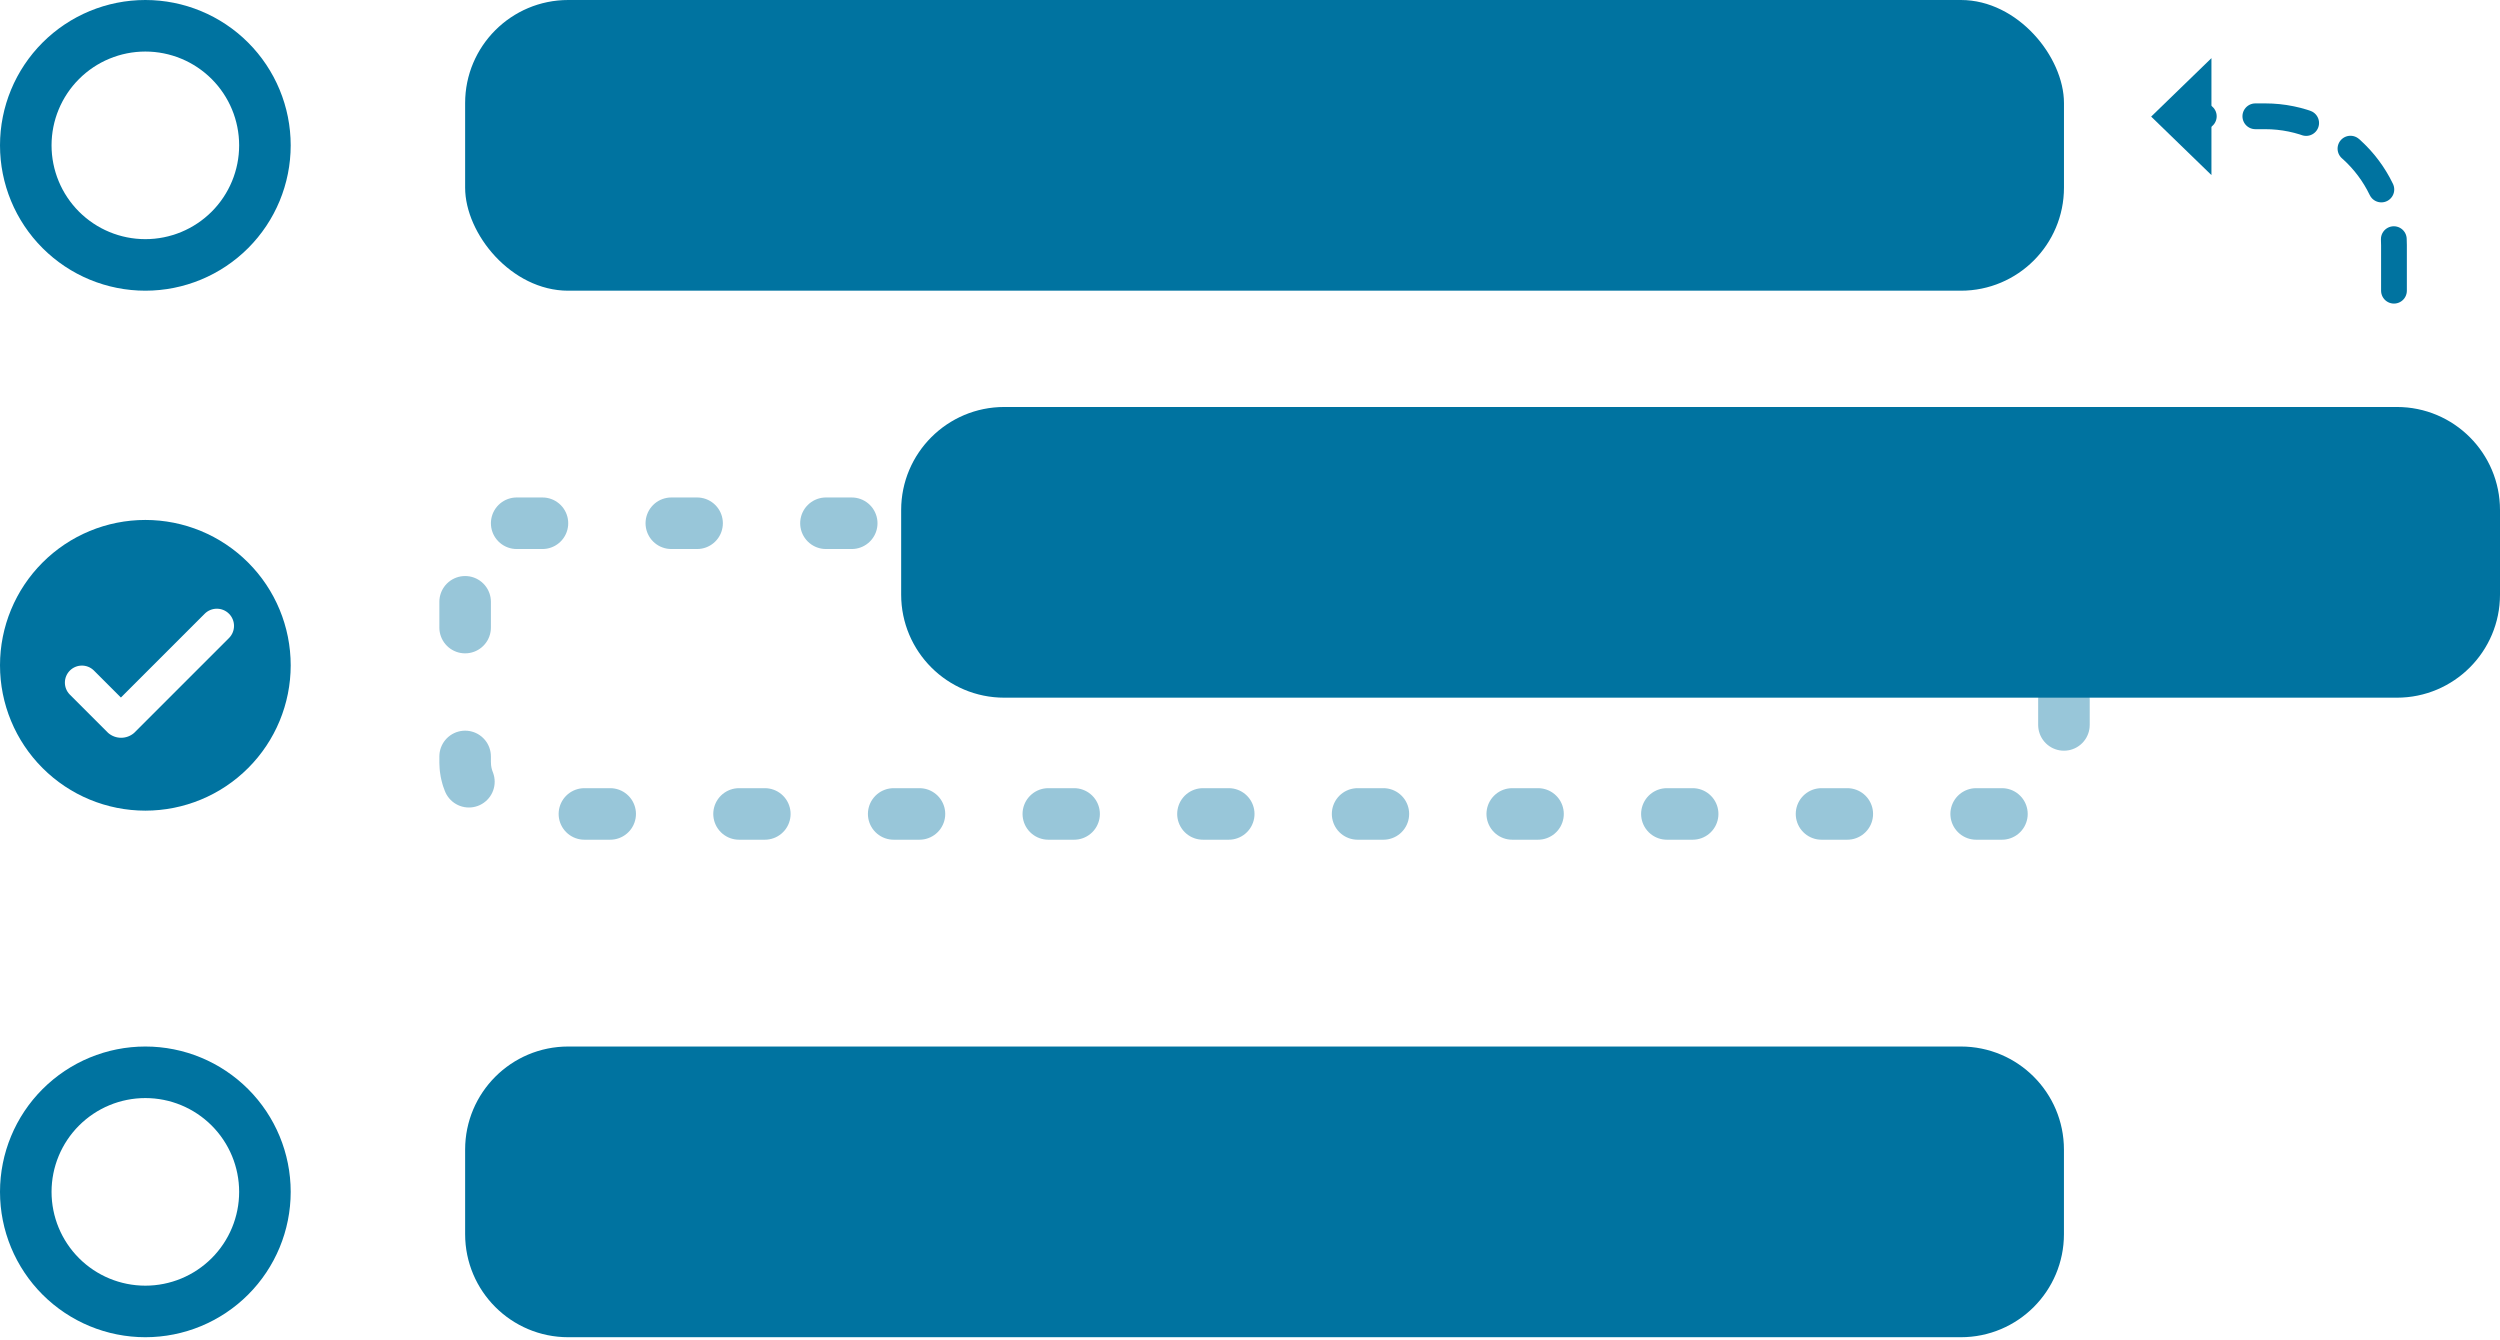
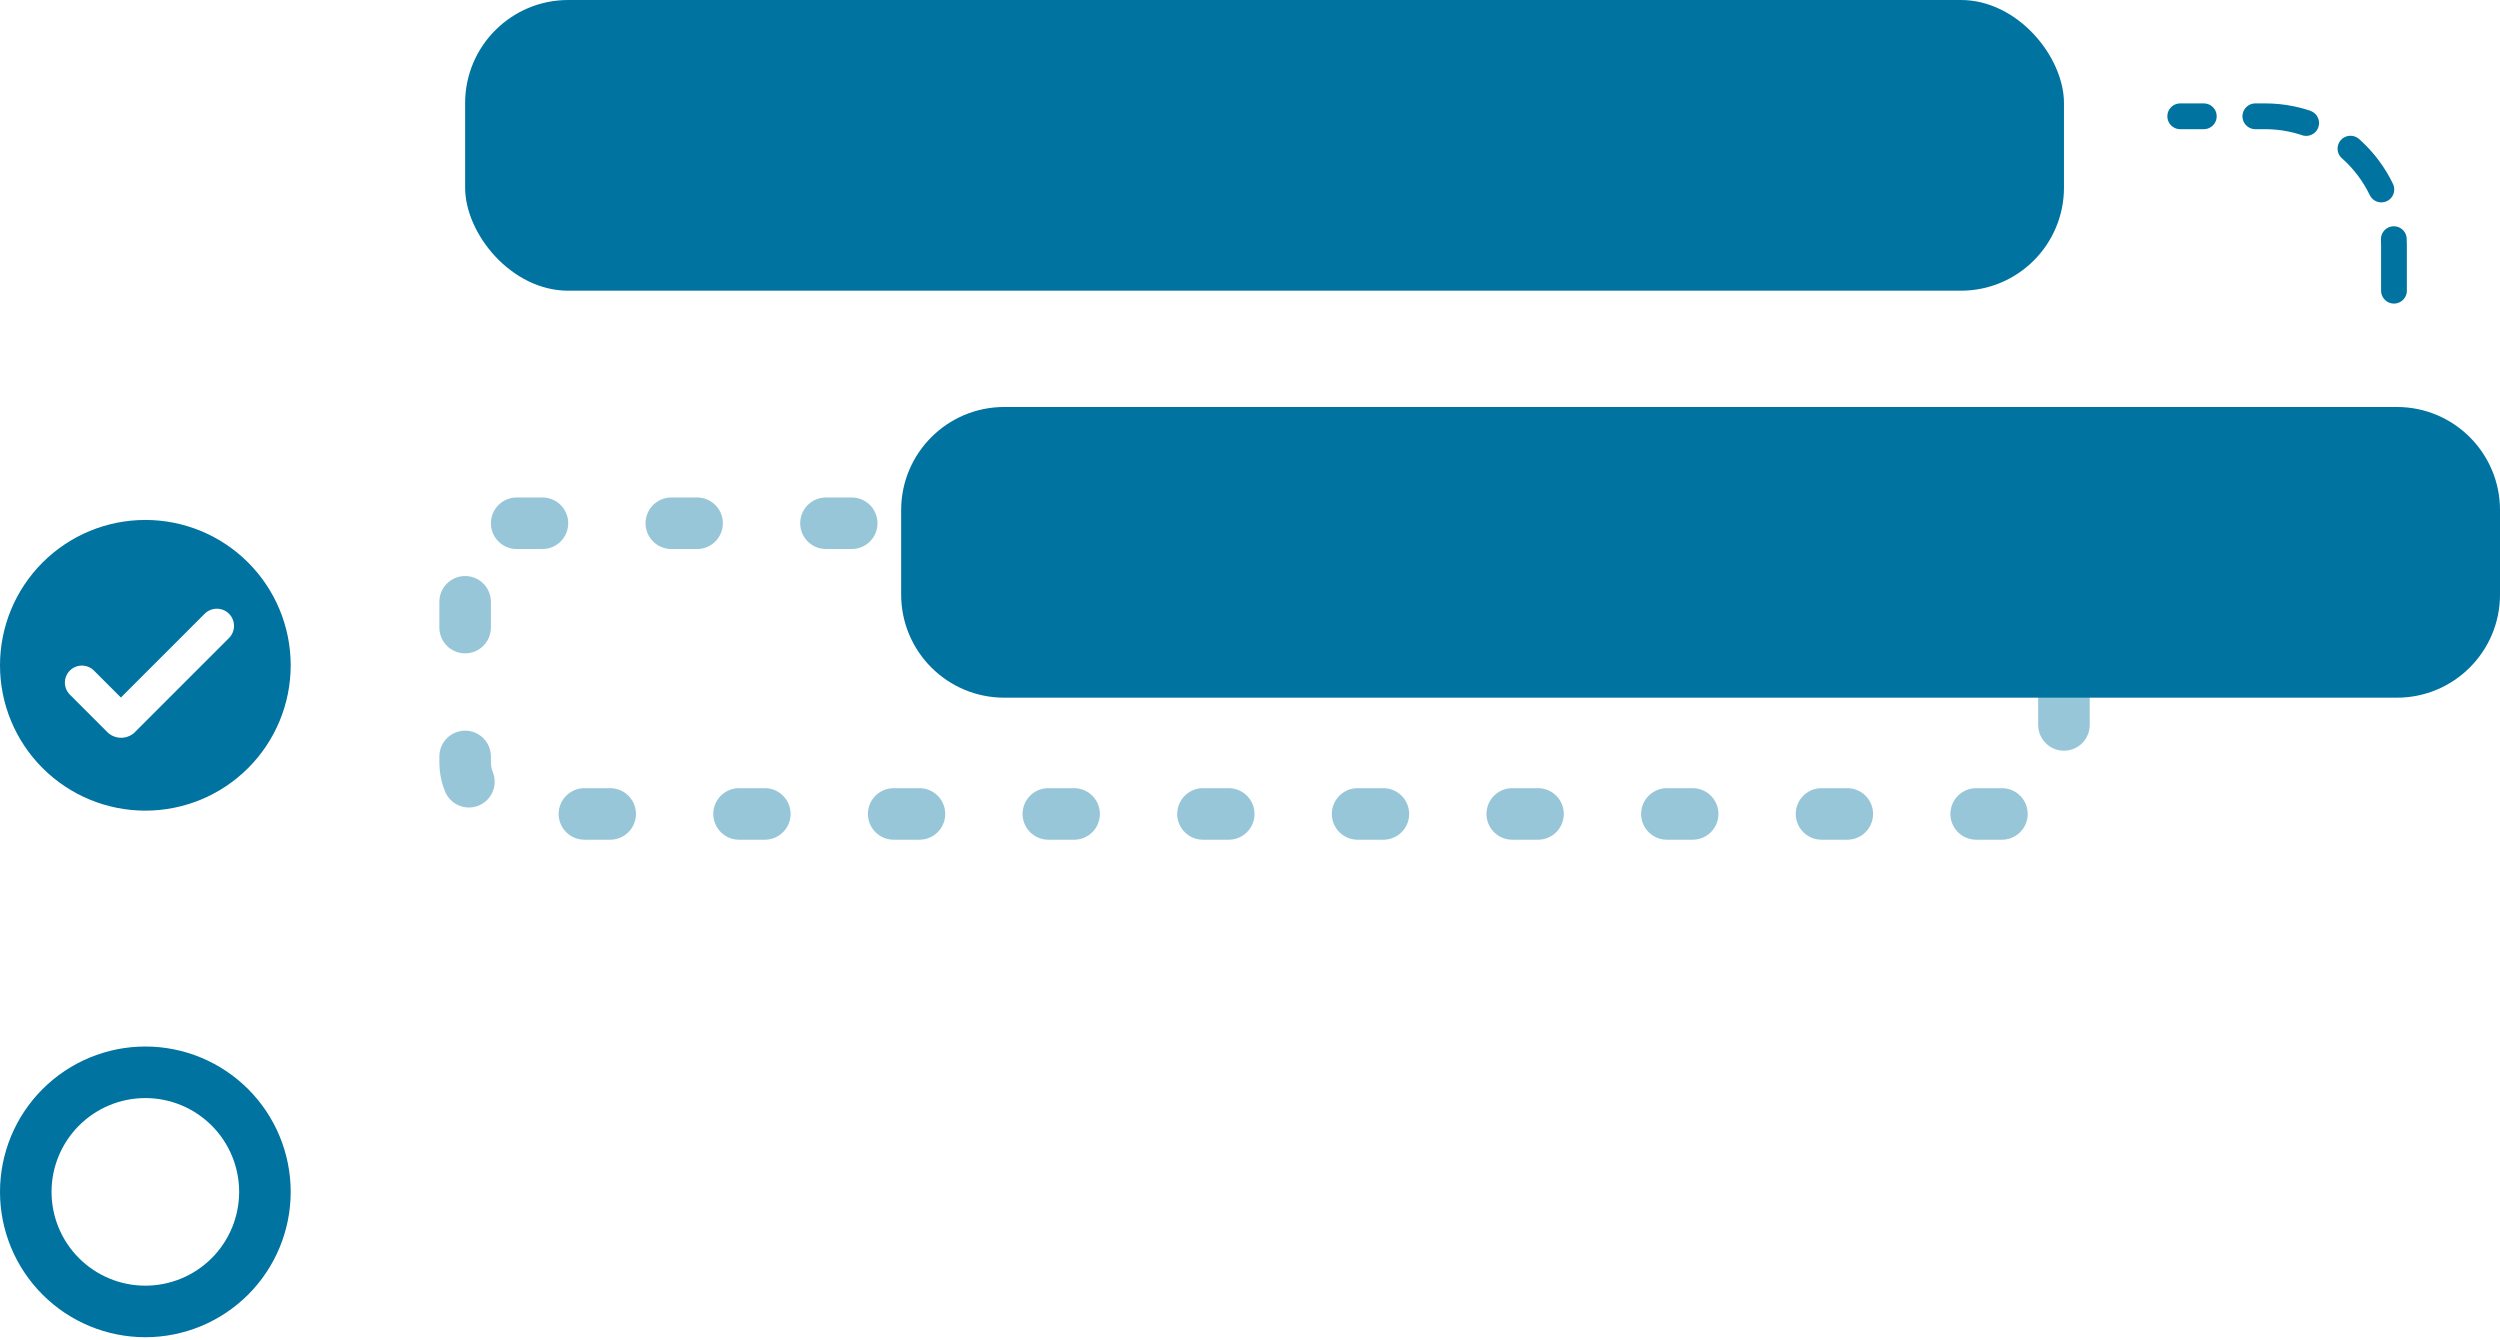
<svg xmlns="http://www.w3.org/2000/svg" width="97px" height="52px" viewBox="0 0 97 52" version="1.1">
  <title>img-prioritizing</title>
  <g id="Project-pages_connected-workers" stroke="none" stroke-width="1" fill="none" fill-rule="evenodd">
    <g id="Project-page_weatherford" transform="translate(-1120, -2943)">
      <g id="img-prioritizing" transform="translate(1120, 2943)">
        <rect id="Rectangle-Copy" fill="#0073A0" x="18.047" y="0" width="62.035" height="11.279" rx="4" />
        <path d="M20.047,20.302 L78.081,20.302 C79.186,20.302 80.081,21.198 80.081,22.302 L80.081,29.581 C80.081,30.686 79.186,31.581 78.081,31.581 L20.047,31.581 C18.942,31.581 18.047,30.686 18.047,29.581 L18.047,22.302 C18.047,21.198 18.942,20.302 20.047,20.302 Z" id="Rectangle-Copy-2" stroke-opacity="0.406" stroke="#0073A0" stroke-width="2" stroke-linecap="round" stroke-linejoin="round" stroke-dasharray="1,5" />
        <path d="M38.965,15.791 L93,15.791 C95.209,15.791 97,17.582 97,19.791 L97,23.07 C97,25.279 95.209,27.07 93,27.07 L38.965,27.07 C36.756,27.07 34.965,25.279 34.965,23.07 L34.965,19.791 C34.965,17.582 36.756,15.791 38.965,15.791 Z" id="Rectangle-Copy-4" fill="#0073A0" />
-         <path d="M22.047,40.605 L76.081,40.605 C78.291,40.605 80.081,42.396 80.081,44.605 L80.081,47.884 C80.081,50.093 78.291,51.884 76.081,51.884 L22.047,51.884 C19.837,51.884 18.047,50.093 18.047,47.884 L18.047,44.605 C18.047,42.396 19.837,40.605 22.047,40.605 Z" id="Rectangle-Copy-3" fill="#0073A0" />
-         <path d="M5.64,1 C6.87,1 8.05,1.489 8.92,2.359 C9.79,3.229 10.279,4.409 10.279,5.64 C10.279,6.87 9.79,8.05 8.92,8.92 C8.05,9.79 6.87,10.279 5.64,10.279 C4.409,10.279 3.229,9.79 2.359,8.92 C1.489,8.05 1,6.87 1,5.64 C1,4.409 1.489,3.229 2.359,2.359 C3.229,1.489 4.409,1 5.64,1 Z" id="Shape" stroke="#0073A0" stroke-width="2" fill-rule="nonzero" />
        <path d="M5.64,41.605 C6.87,41.605 8.05,42.094 8.92,42.964 C9.79,43.834 10.279,45.014 10.279,46.244 C10.279,47.475 9.79,48.655 8.92,49.525 C8.05,50.395 6.87,50.884 5.64,50.884 C4.409,50.884 3.229,50.395 2.359,49.525 C1.489,48.655 1,47.475 1,46.244 C1,45.014 1.489,43.834 2.359,42.964 C3.229,42.094 4.409,41.605 5.64,41.605 Z" id="Shape-Copy" stroke="#0073A0" stroke-width="2" fill-rule="nonzero" />
        <g id="np_check_1295315_F2454F-Copy" transform="translate(0, 20.174)" fill="#0073A0" fill-rule="nonzero">
          <path d="M5.64,11.279 C4.144,11.279 2.709,10.685 1.652,9.627 C0.594,8.57 3.55271368e-15,7.135 3.55271368e-15,5.64 C3.55271368e-15,4.144 0.594,2.709 1.652,1.652 C2.709,0.594 4.144,1.0658141e-14 5.64,1.0658141e-14 C7.135,1.0658141e-14 8.57,0.594 9.627,1.652 C10.685,2.709 11.279,4.144 11.279,5.64 C11.279,7.135 10.685,8.57 9.627,9.627 C8.57,10.685 7.135,11.279 5.64,11.279 Z M8.885,3.639 C8.625,3.379 8.203,3.379 7.942,3.639 L4.691,6.89 L3.636,5.835 C3.377,5.586 2.966,5.59 2.711,5.844 C2.457,6.099 2.453,6.51 2.702,6.769 L4.197,8.264 L4.197,8.264 C4.485,8.514 4.914,8.514 5.203,8.264 L8.885,4.582 L8.885,4.582 C9.01,4.457 9.08,4.287 9.08,4.11 C9.08,3.934 9.01,3.764 8.885,3.639 L8.885,3.639 Z" id="Shape" />
        </g>
        <path d="M92.886,11.279 L92.886,9.512 C92.886,6.75 90.647,4.512 87.886,4.512 L84.593,4.512 L84.593,4.512" id="Path-72" stroke="#0073A0" stroke-linecap="round" stroke-linejoin="round" stroke-dasharray="2" />
-         <polygon id="Path-73" fill="#0073A0" points="85.804 2.256 83.465 4.524 85.804 6.793" />
      </g>
    </g>
  </g>
</svg>